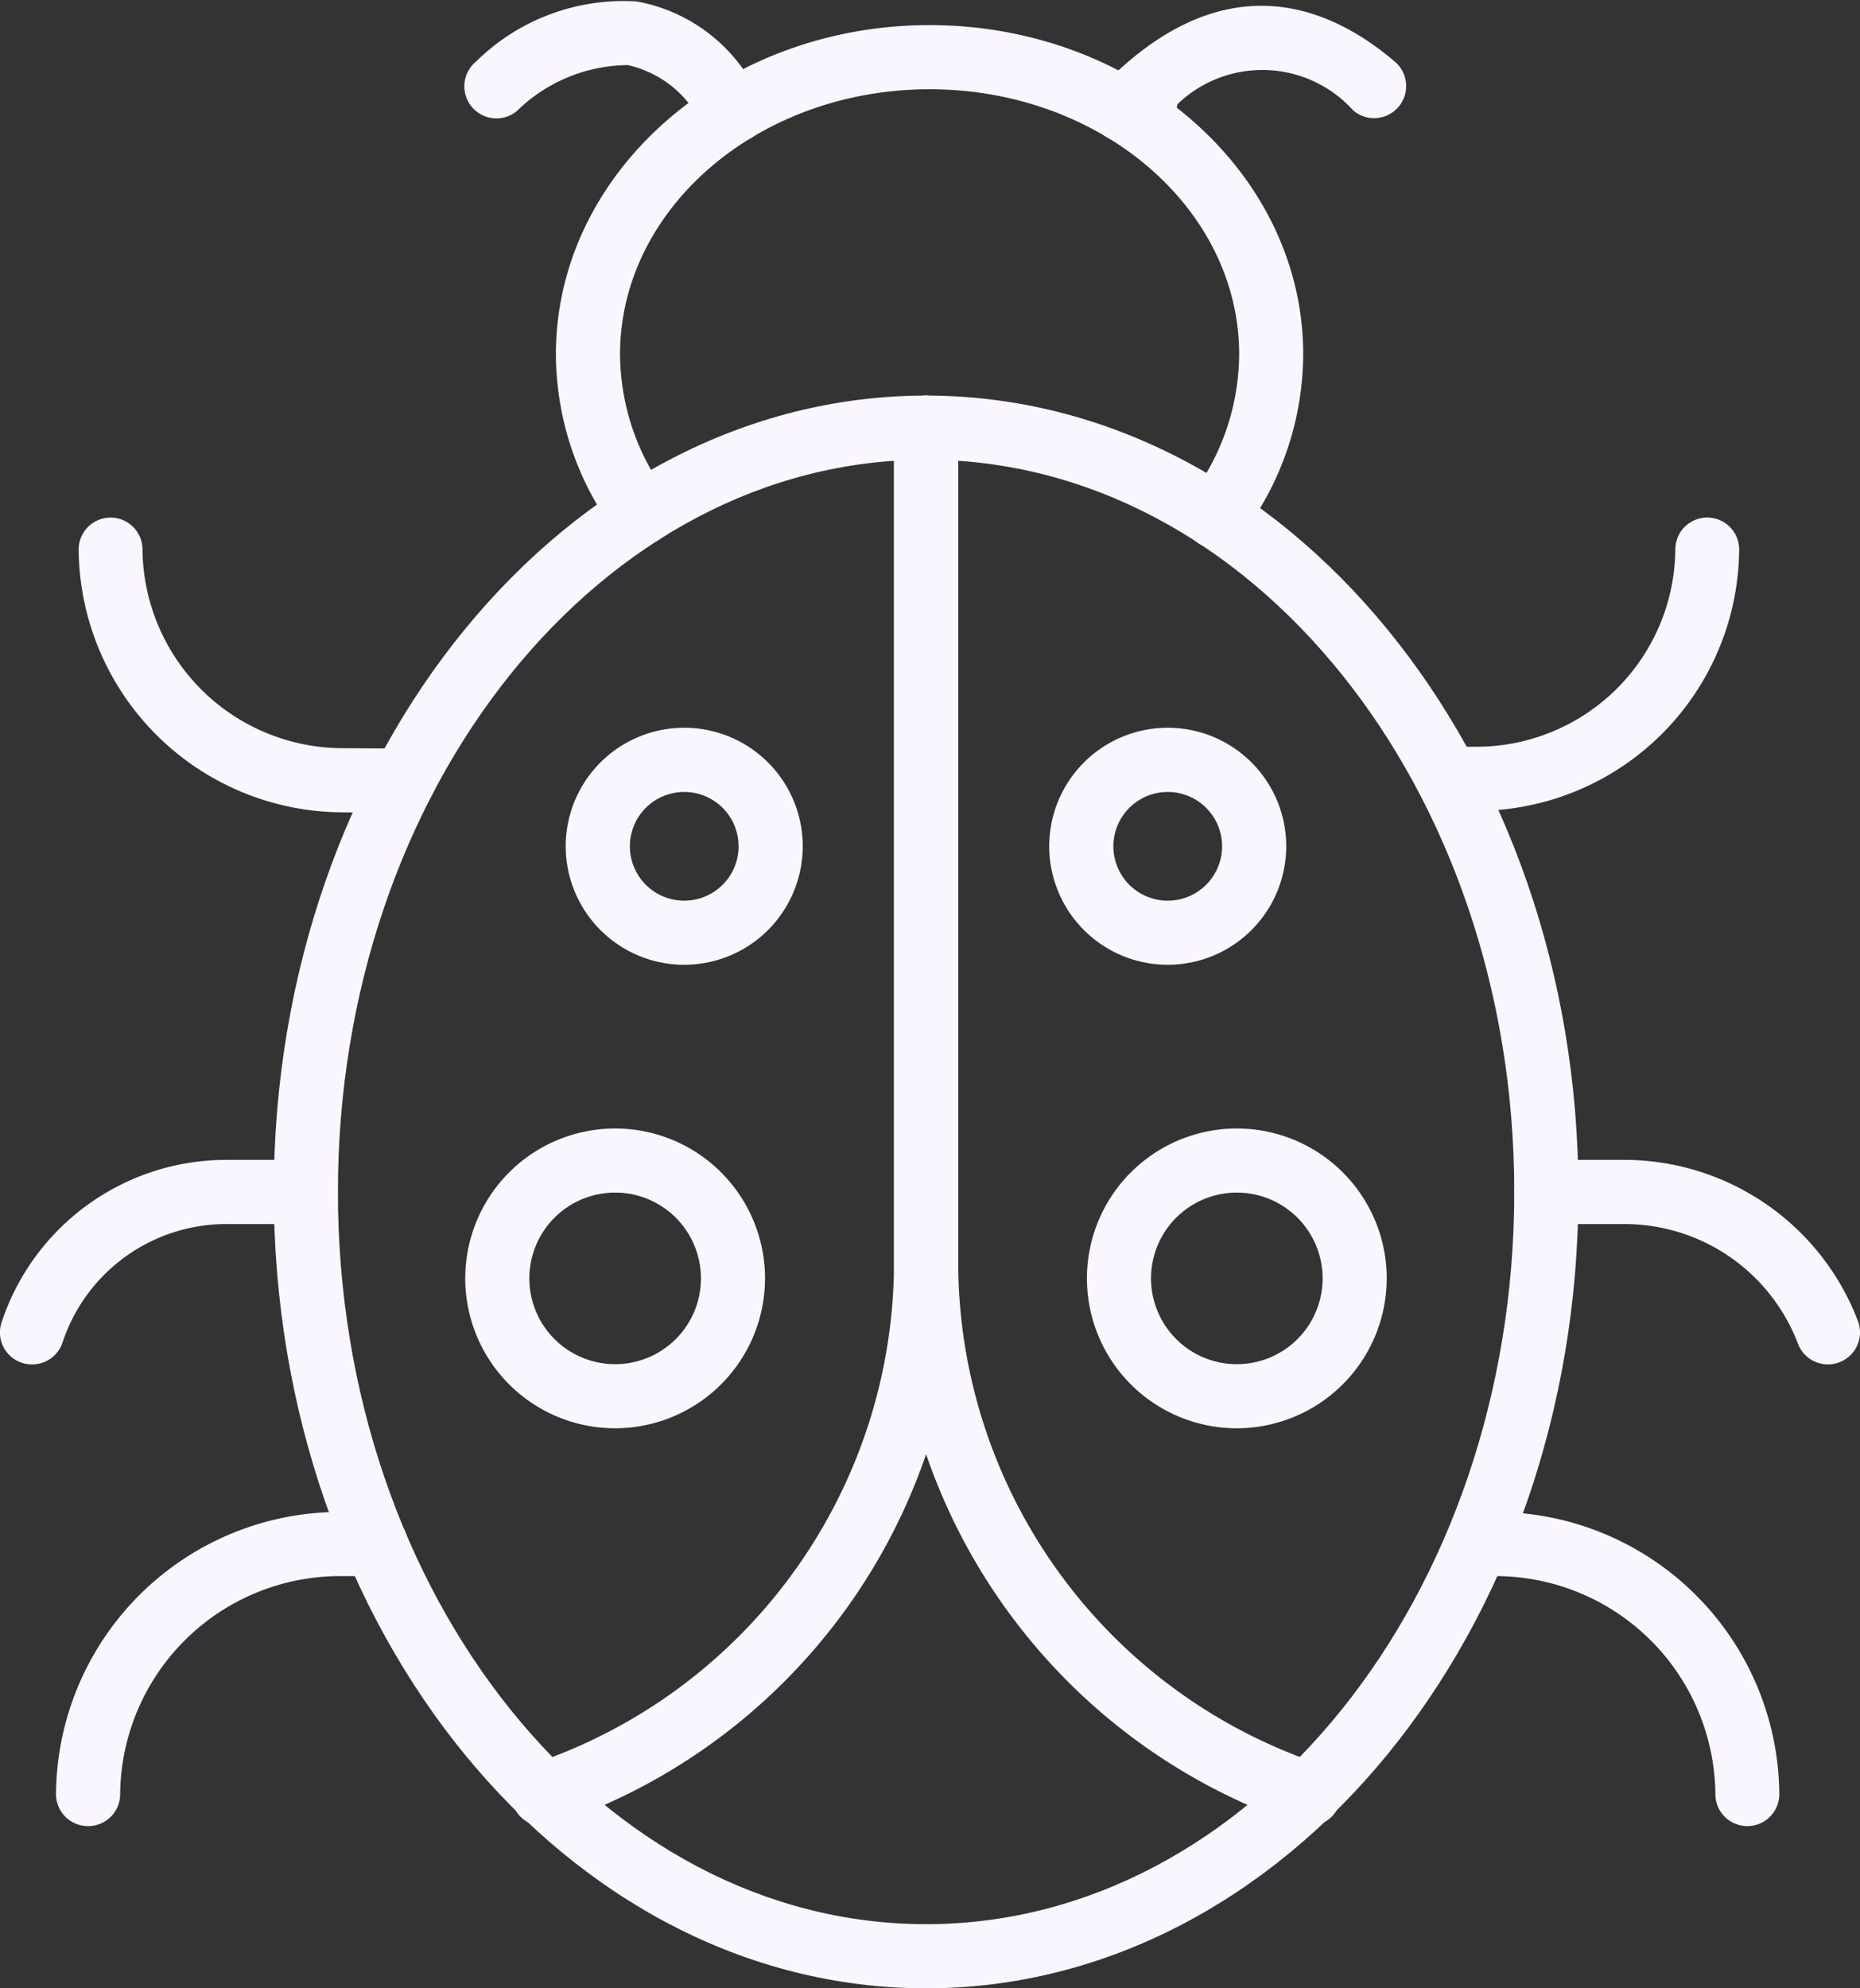
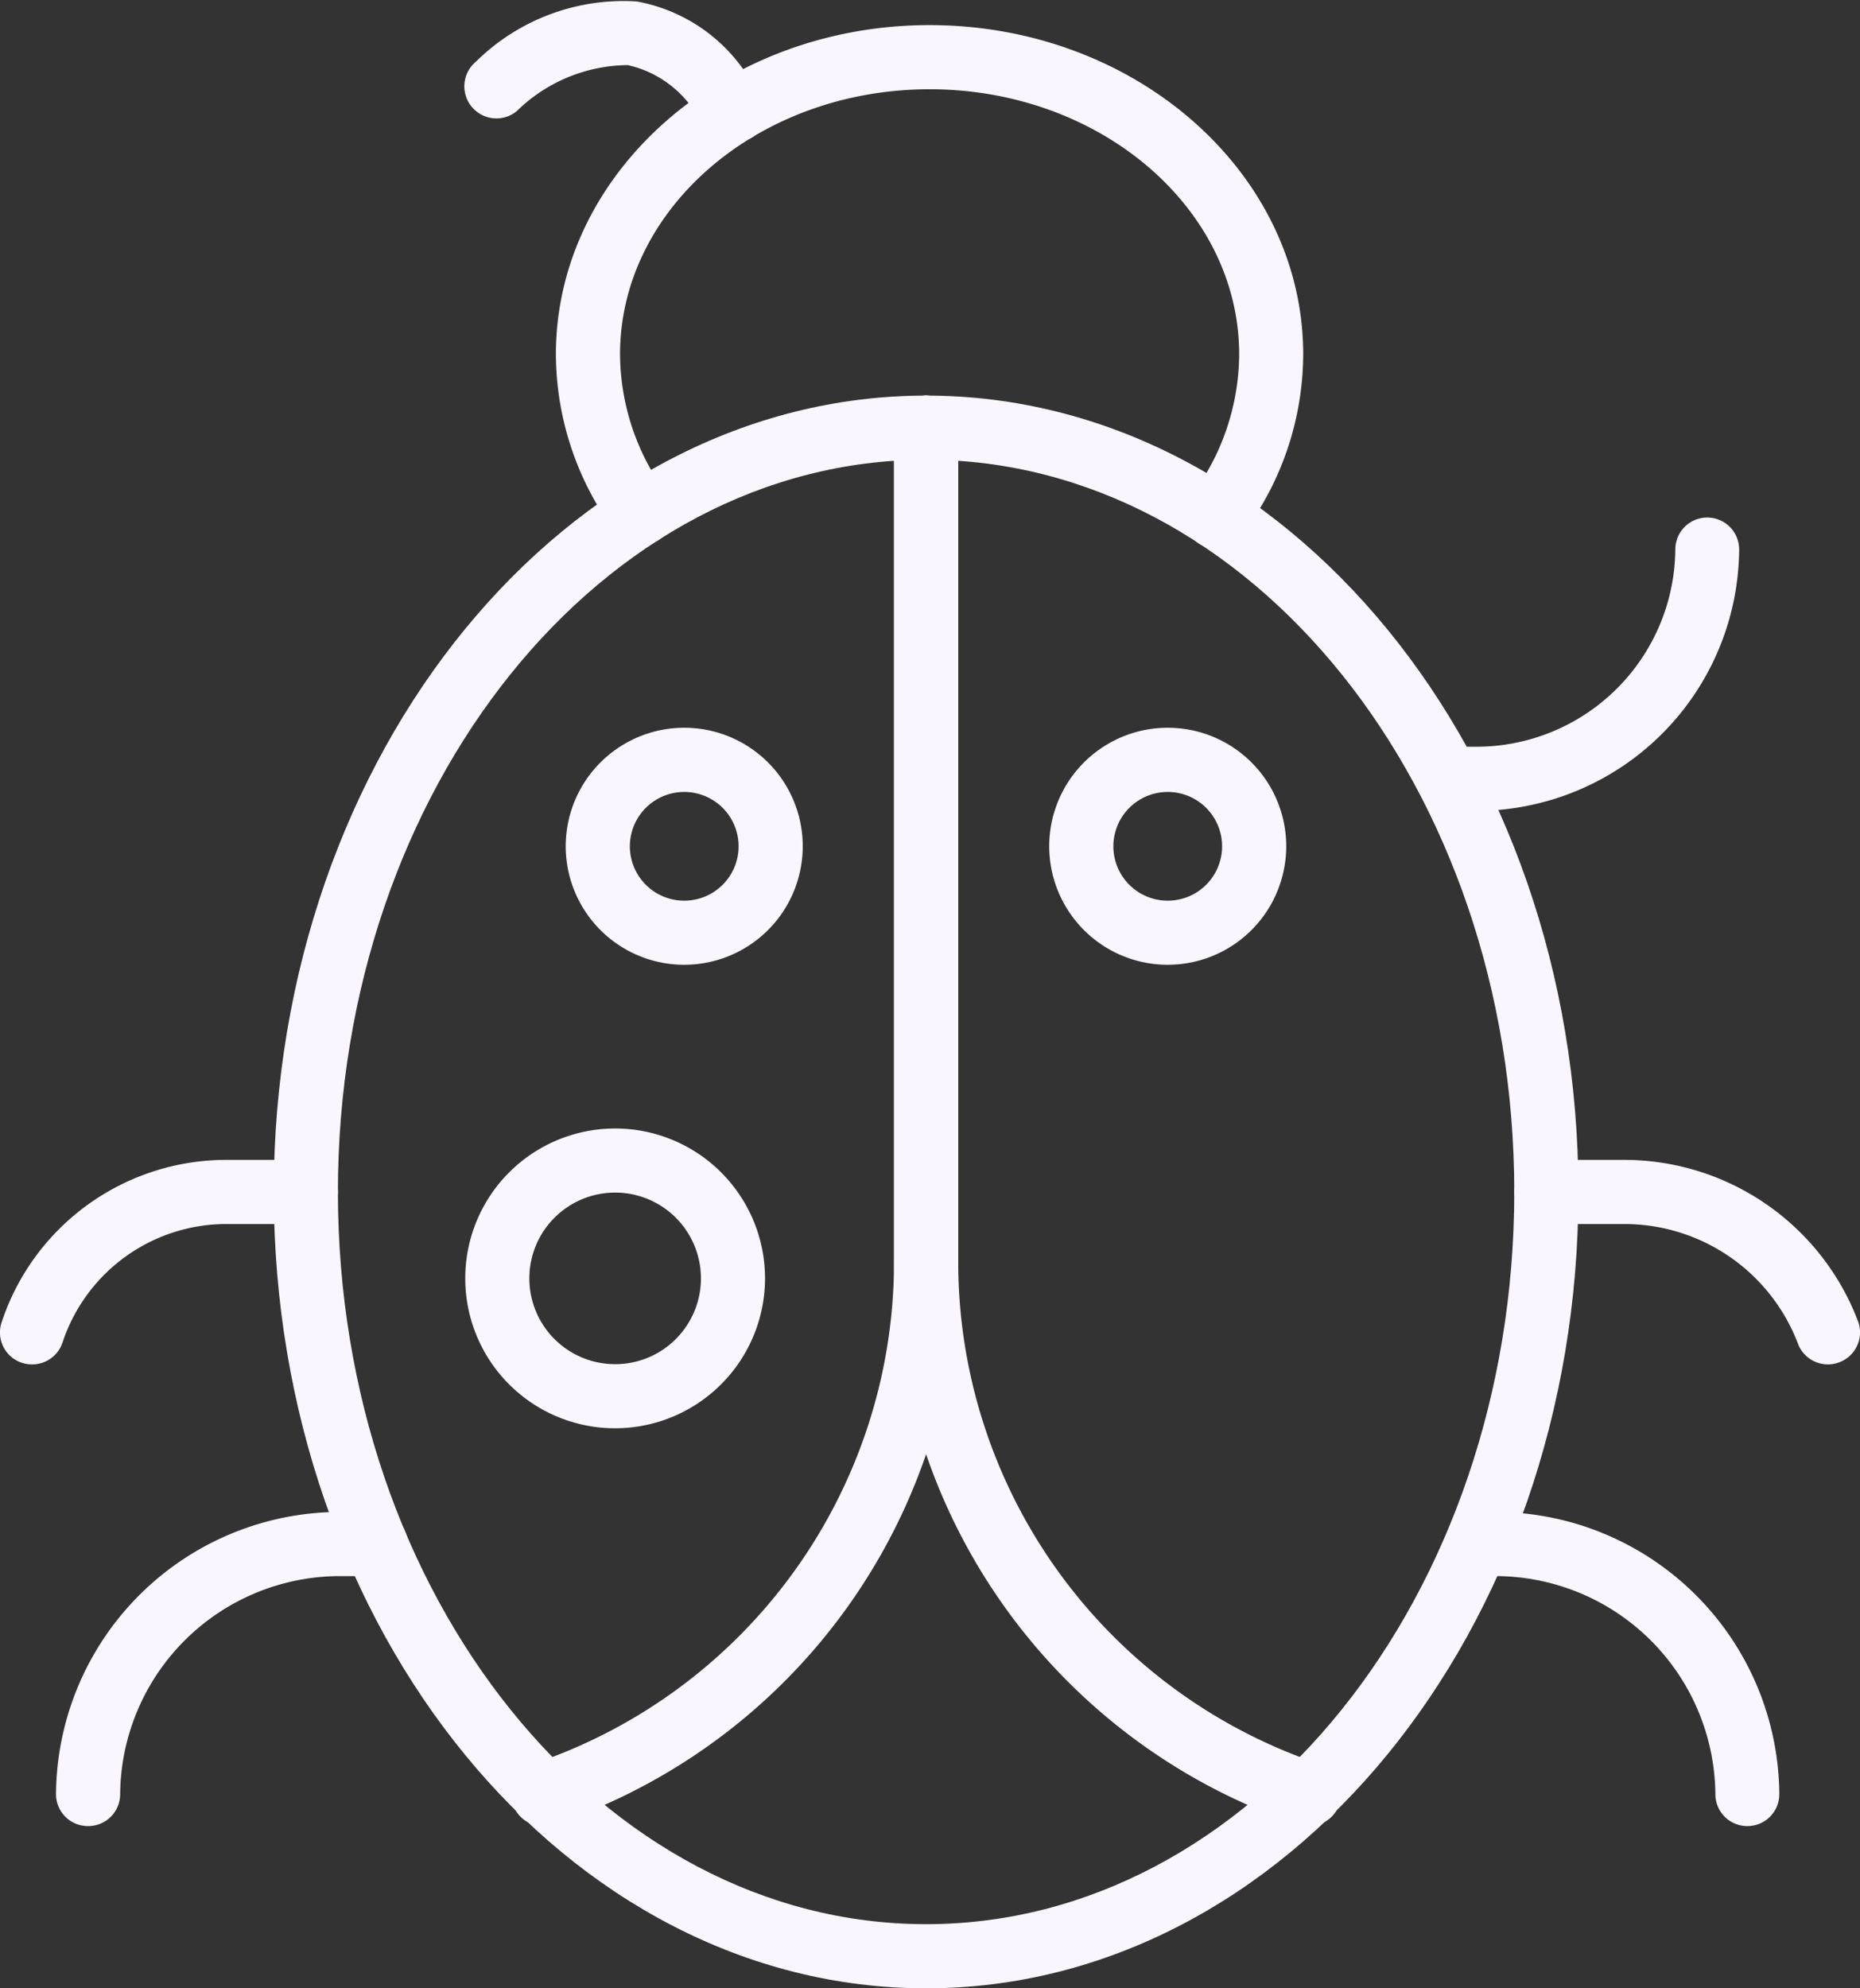
<svg xmlns="http://www.w3.org/2000/svg" width="34.969" height="37.381" viewBox="0 0 34.969 37.381">
  <rect x="0" y="0" width="34.969" height="37.381" fill="#333333" stroke="none" />
  <g id="bugs-3907007" transform="translate(-12.014)">
    <path id="Path_45" data-name="Path 45" d="M228.051,11.406a.6.6,0,0,1-.435-.185l-.194-.2a.575.575,0,0,1-.063-.077,2.031,2.031,0,0,0-1.326-.986,3.012,3.012,0,0,0-2.086.864.6.6,0,0,1-.768-.93A3.95,3.95,0,0,1,226.2,8.761a3.144,3.144,0,0,1,2.123,1.457l.161.168a.6.6,0,0,1-.435,1.02Z" transform="translate(-202.216 -8.734)" fill="#faf6ff" />
-     <path id="Path_46" data-name="Path 46" d="M394.757,12.9a.6.6,0,0,1-.435-1.02c2.272-2.366,4.261-1.573,5.53-.49a.6.6,0,0,1-.783.917,2.3,2.3,0,0,0-3.306-.117.6.6,0,0,1-.329.446l-.41.2a.6.6,0,0,1-.266.062Z" transform="translate(-361.613 -10.23)" fill="#faf6ff" />
    <path id="Path_47" data-name="Path 47" d="M260.334,25.433a.6.6,0,0,1-.482-.964,4.46,4.46,0,0,0,.919-2.68c0-2.749-2.611-4.986-5.82-4.986s-5.82,2.237-5.82,4.986a4.456,4.456,0,0,0,.883,2.629.6.6,0,1,1-.975.71,5.652,5.652,0,0,1-1.114-3.339c0-3.414,3.152-6.192,7.025-6.192s7.025,2.778,7.025,6.192a5.654,5.654,0,0,1-1.158,3.4.6.6,0,0,1-.484.242Z" transform="translate(-225.46 -15.125)" fill="#faf6ff" />
    <path id="Path_48" data-name="Path 48" d="M183.214,146.614c-6.763,0-12.264-6.717-12.264-14.972s5.5-14.972,12.264-14.972,12.264,6.717,12.264,14.972S189.977,146.614,183.214,146.614Zm0-28.738c-6.1,0-11.058,6.175-11.058,13.766s4.961,13.766,11.058,13.766,11.058-6.175,11.058-13.766S189.312,117.876,183.214,117.876Z" transform="translate(-153.789 -109.233)" fill="#faf6ff" />
-     <path id="Path_49" data-name="Path 49" d="M123.8,155.516h0l-1.162-.007a4.981,4.981,0,0,1-4.939-4.935.6.6,0,0,1,.6-.606h0a.6.6,0,0,1,.6.6,3.771,3.771,0,0,0,3.74,3.735l1.162.007a.6.6,0,0,1,0,1.206Z" transform="translate(-104.206 -140.237)" fill="#faf6ff" />
    <path id="Path_50" data-name="Path 50" d="M483.935,155.473h-.521a.6.6,0,0,1,0-1.206h.521a3.742,3.742,0,0,0,3.738-3.709.6.6,0,0,1,.6-.6h0a.6.6,0,0,1,.6.606A4.95,4.95,0,0,1,483.935,155.473Z" transform="translate(-444.162 -140.228)" fill="#faf6ff" />
    <path id="Path_51" data-name="Path 51" d="M112.093,427.131h0a.6.6,0,0,1-.6-.606,5.344,5.344,0,0,1,5.338-5.3h.671a.6.6,0,0,1,0,1.206h-.671a4.136,4.136,0,0,0-4.132,4.1.6.6,0,0,1-.6.6Z" transform="translate(-98.426 -392.8)" fill="#faf6ff" />
    <path id="Path_52" data-name="Path 52" d="M496.276,427.135a.6.6,0,0,1-.6-.6,4.138,4.138,0,0,0-4.134-4.1H491.2a.6.6,0,1,1,0-1.206h.338a5.346,5.346,0,0,1,5.34,5.3.6.6,0,0,1-.6.606Z" transform="translate(-451.412 -392.804)" fill="#faf6ff" />
    <path id="Path_53" data-name="Path 53" d="M96.847,329.057a.6.6,0,0,1-.572-.793,4.45,4.45,0,0,1,4.233-3.052h1.487a.6.6,0,1,1,0,1.206h-1.487a3.246,3.246,0,0,0-3.088,2.226.6.6,0,0,1-.572.413Z" transform="translate(-84.23 -303.406)" fill="#faf6ff" />
    <path id="Path_54" data-name="Path 54" d="M515.319,329.054a.6.6,0,0,1-.564-.391,3.493,3.493,0,0,0-3.255-2.248h-1.474a.6.6,0,1,1,0-1.206H511.5a4.706,4.706,0,0,1,4.383,3.029.6.6,0,0,1-.352.777.594.594,0,0,1-.212.039Z" transform="translate(-468.939 -303.403)" fill="#faf6ff" />
    <path id="Path_55" data-name="Path 55" d="M226.071,322.269a2.818,2.818,0,1,1,2.816-2.819A2.821,2.821,0,0,1,226.071,322.269Zm0-4.431a1.613,1.613,0,1,0,1.611,1.612A1.613,1.613,0,0,0,226.071,317.838Z" transform="translate(-202.49 -295.417)" fill="#faf6ff" />
-     <path id="Path_56" data-name="Path 56" d="M395.691,322.269a2.818,2.818,0,1,1,2.816-2.819A2.821,2.821,0,0,1,395.691,322.269Zm0-4.431a1.613,1.613,0,1,0,1.611,1.612A1.613,1.613,0,0,0,395.691,317.838Z" transform="translate(-360.422 -295.417)" fill="#faf6ff" />
    <path id="Path_57" data-name="Path 57" d="M252.9,211.775a2.228,2.228,0,1,1,2.226-2.228A2.229,2.229,0,0,1,252.9,211.775Zm0-3.249a1.022,1.022,0,1,0,1.02,1.022A1.022,1.022,0,0,0,252.9,208.526Z" transform="translate(-228.02 -193.637)" fill="#faf6ff" />
    <path id="Path_58" data-name="Path 58" d="M384.821,211.775a2.228,2.228,0,1,1,2.226-2.228A2.229,2.229,0,0,1,384.821,211.775Zm0-3.249a1.022,1.022,0,1,0,1.02,1.022A1.022,1.022,0,0,0,384.821,208.526Z" transform="translate(-350.851 -193.637)" fill="#faf6ff" />
    <path id="Path_59" data-name="Path 59" d="M236.591,143.565a.6.6,0,0,1-.193-1.174,9.96,9.96,0,0,0,6.77-9.442V117.274a.6.6,0,1,1,1.206,0v15.674a11.165,11.165,0,0,1-7.589,10.584.591.591,0,0,1-.193.032Z" transform="translate(-214.346 -109.234)" fill="#faf6ff" />
    <path id="Path_60" data-name="Path 60" d="M347.968,143.559a.6.6,0,0,1-.193-.032,11.165,11.165,0,0,1-7.589-10.584V117.268a.6.6,0,1,1,1.206,0v15.674a9.96,9.96,0,0,0,6.77,9.442.6.6,0,0,1-.193,1.174Z" transform="translate(-311.363 -109.228)" fill="#faf6ff" />
  </g>
</svg>